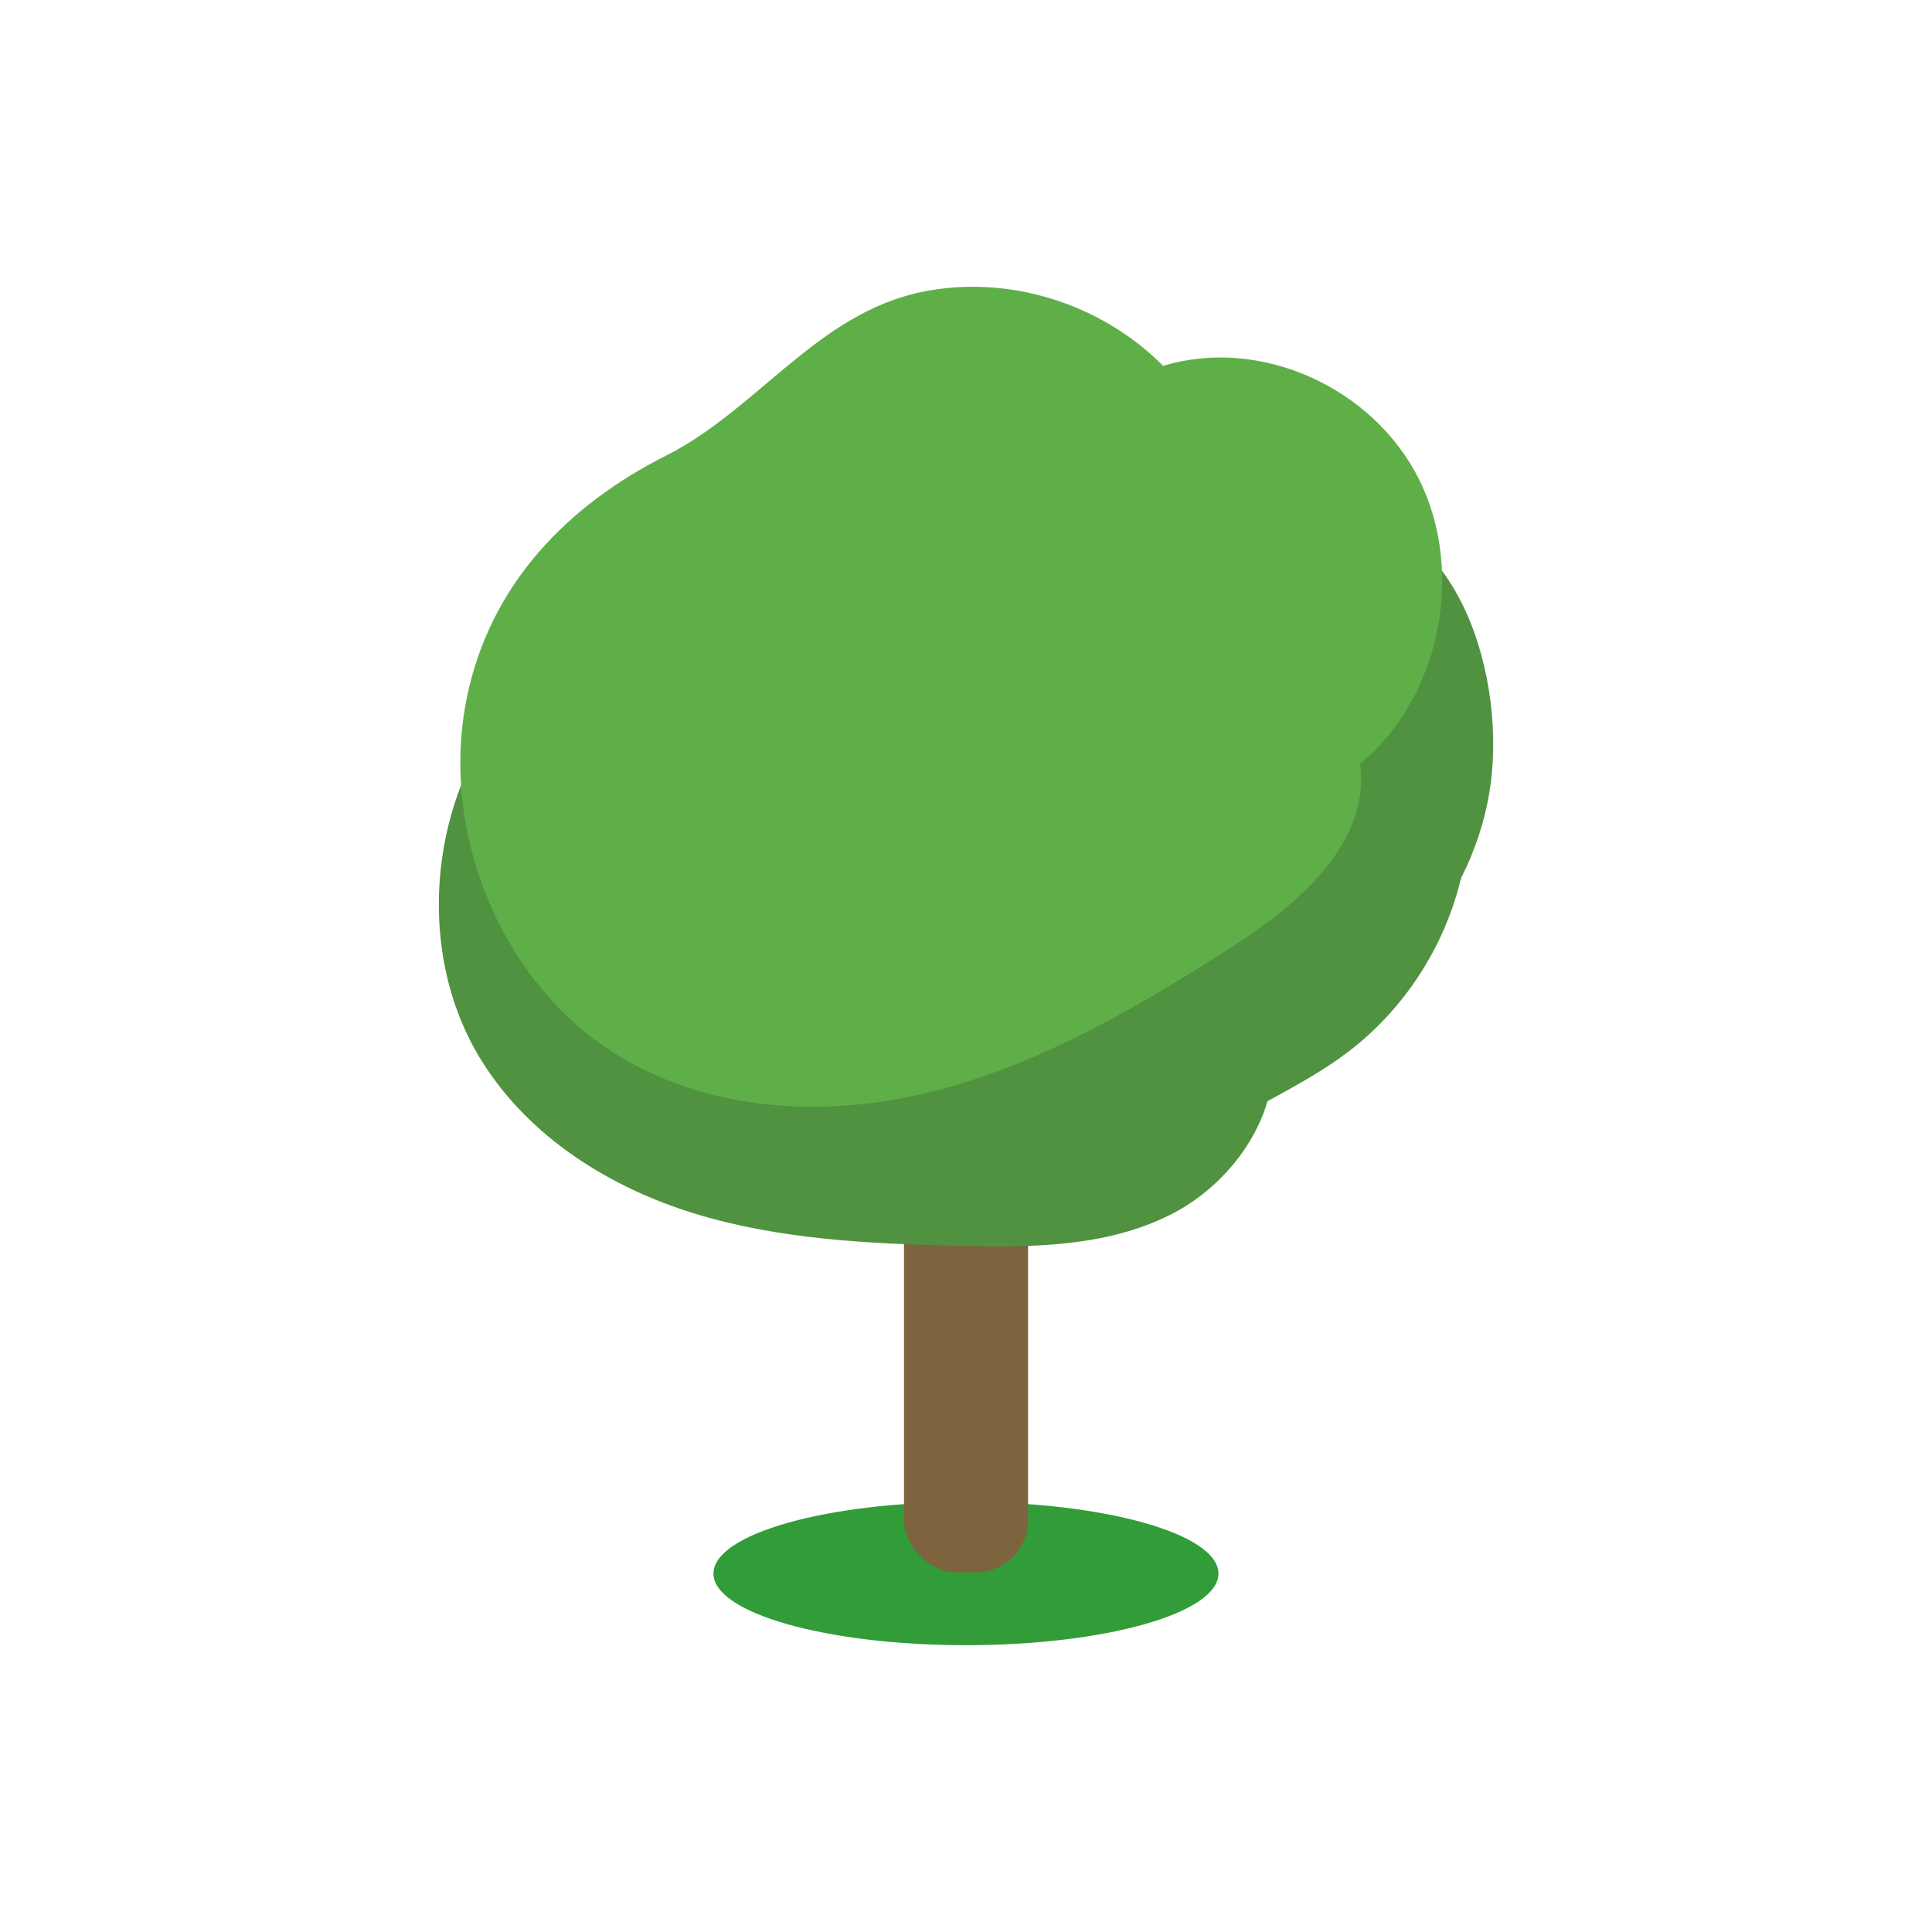
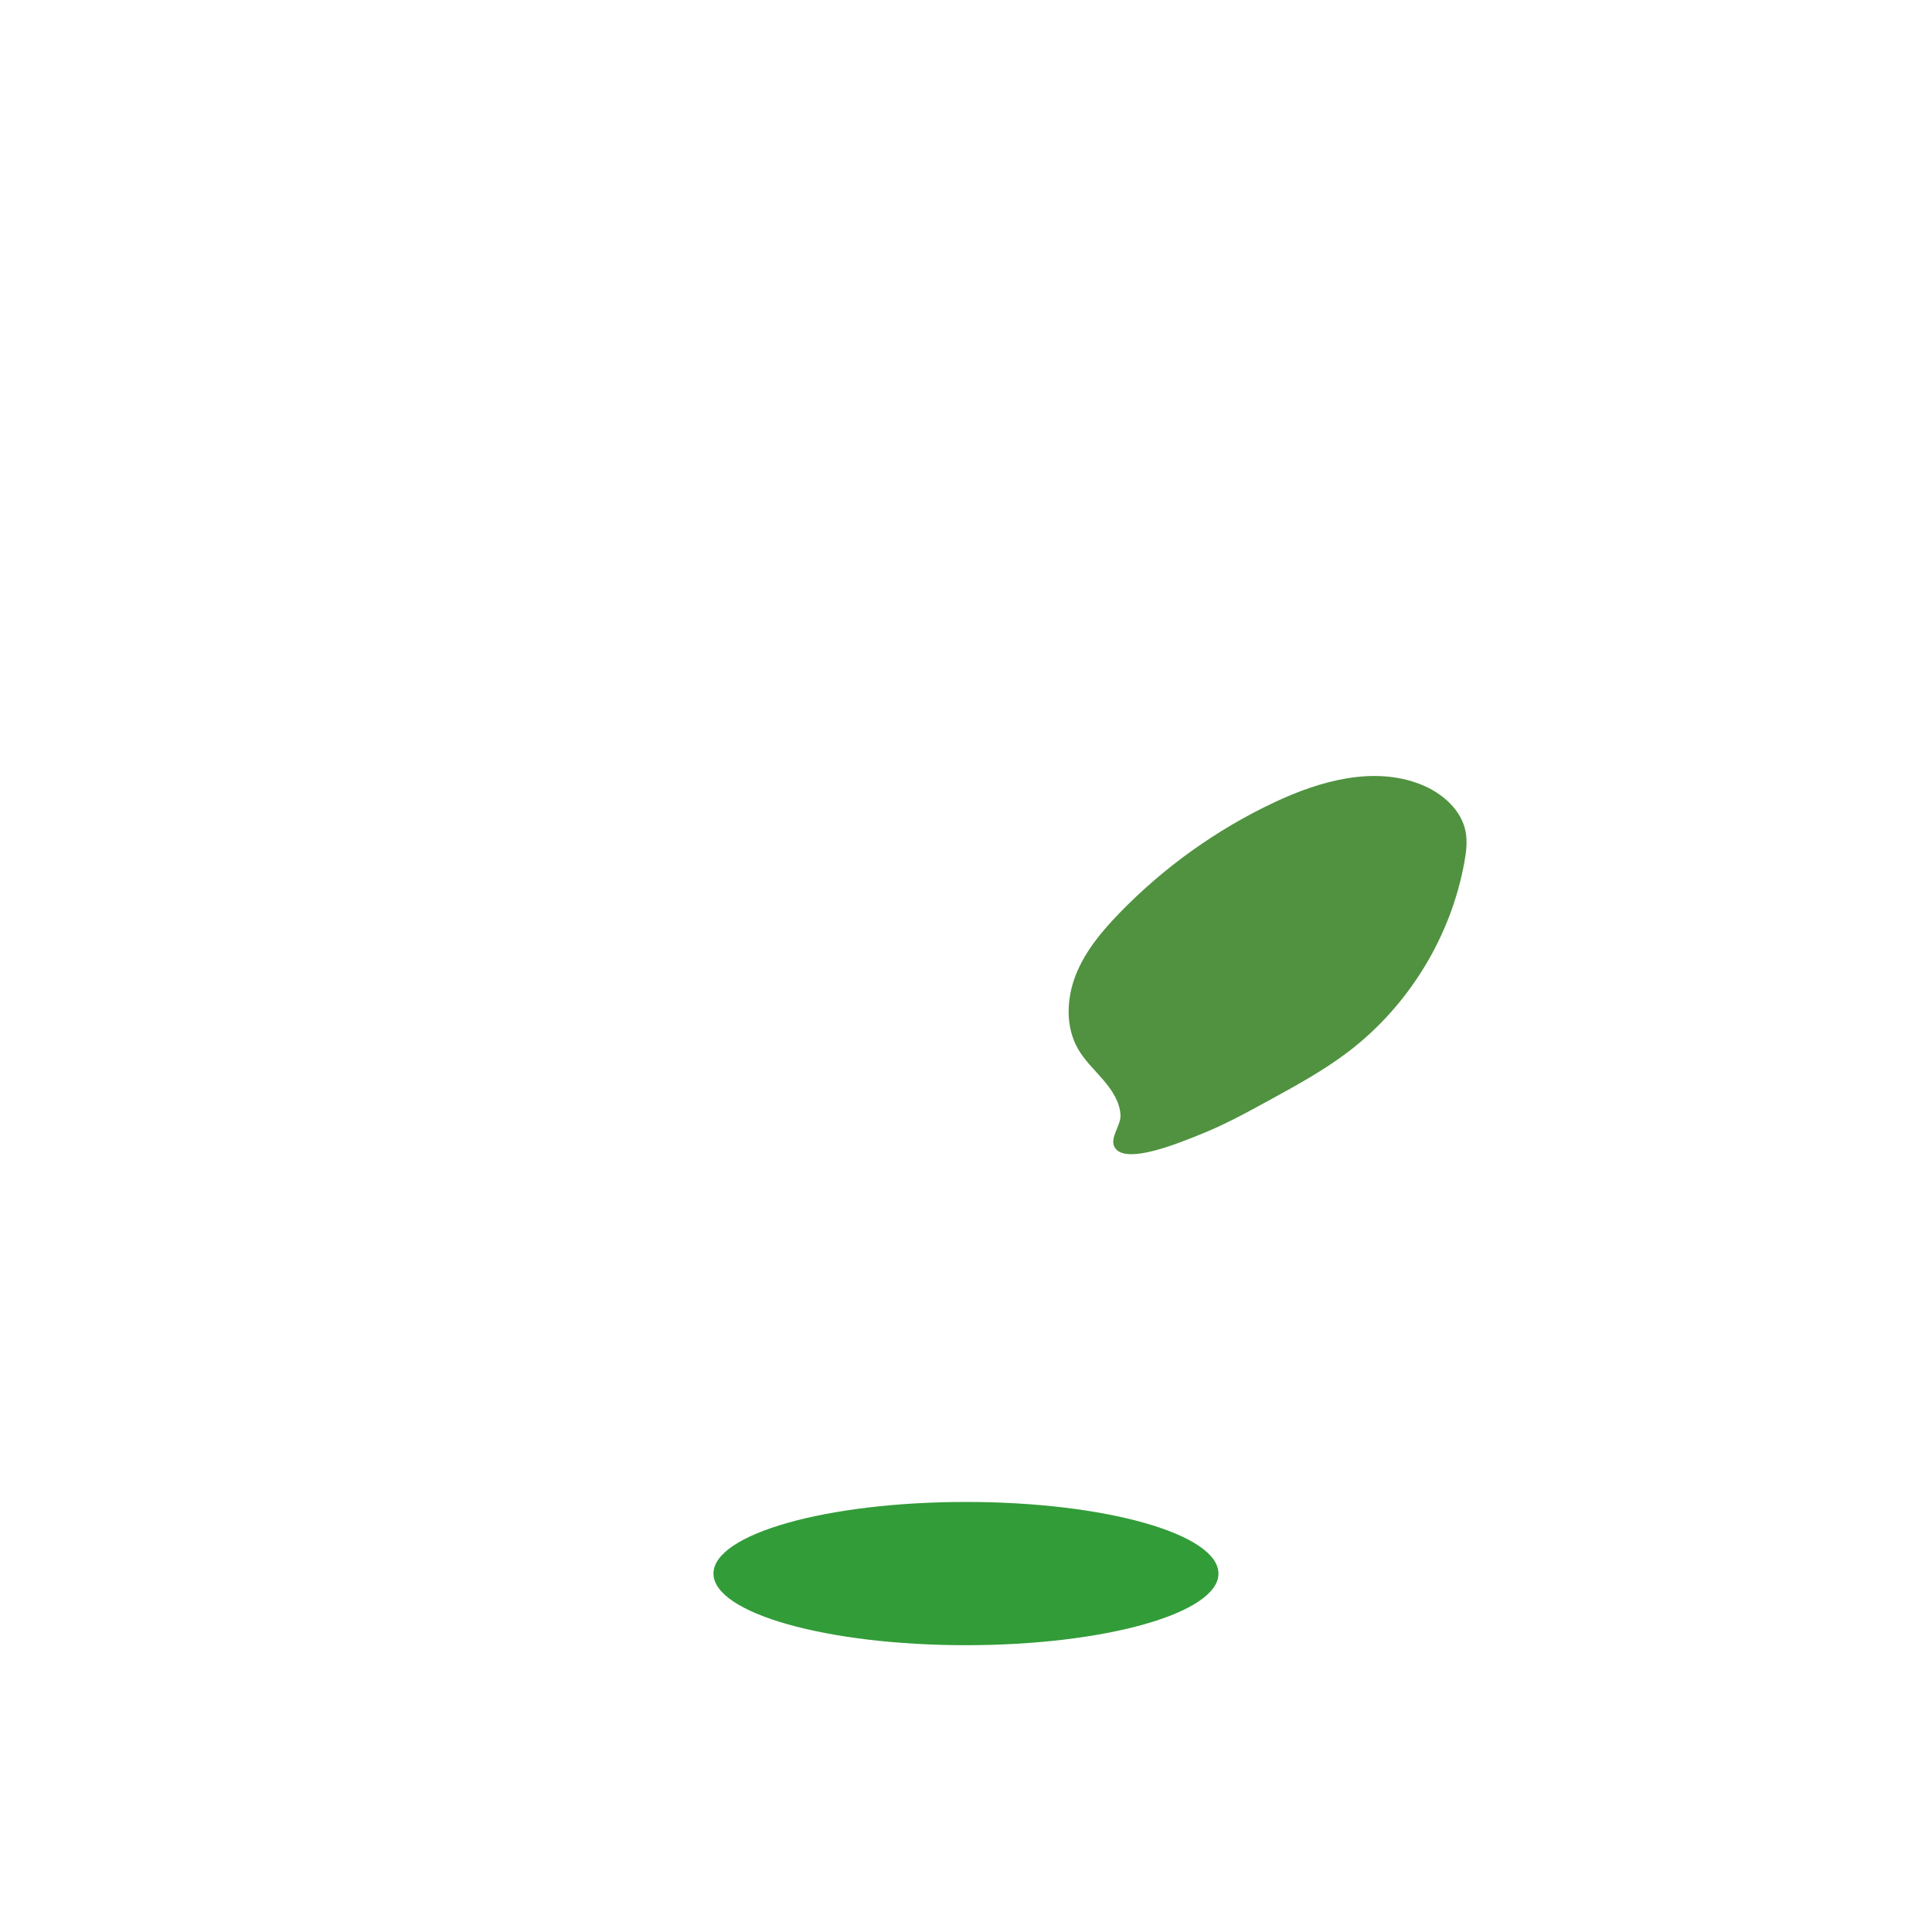
<svg xmlns="http://www.w3.org/2000/svg" id="Layer_1" data-name="Layer 1" viewBox="0 0 256.79 256.79">
  <defs>
    <style>
      .cls-1 {
        fill: #7d643f;
      }

      .cls-2 {
        fill: #329c38;
      }

      .cls-3 {
        fill: #5faf49;
      }

      .cls-4 {
        fill: #509240;
      }
    </style>
  </defs>
  <ellipse class="cls-2" cx="128.39" cy="209.15" rx="33.56" ry="9.52" />
  <g>
-     <rect class="cls-1" x="120.15" y="143.72" width="16.49" height="65.27" rx="6.94" ry="6.94" />
-     <path class="cls-4" d="M197.94,105.43c-2.57,15.33-14.56,28.47-29.13,31.94,2.22,9.74-4.61,19.76-13.28,24.1-8.67,4.34-18.69,4.35-28.3,4.12-11.74-.29-23.61-.83-34.87-4.28-11.26-3.45-22.01-10.11-28.38-20.37-9.9-15.94-6.44-39.36,7.62-51.47,11.16-9.61,26.43-11.71,40.82-13.43,21.06-2.52,43.62-7.94,64.77-7.9,16.66.03,23.28,22.23,20.76,37.27Z" />
    <path class="cls-4" d="M159.03,150.98c3.39-1.3,6.59-3.05,9.78-4.8,3.59-1.97,7.19-3.94,10.44-6.42,8-6.11,13.61-15.28,15.39-25.19.24-1.31.41-2.67.17-3.98-.55-2.98-3.16-5.21-5.97-6.33-6.25-2.47-13.37-.49-19.46,2.38-7.67,3.61-14.67,8.62-20.57,14.7-2.36,2.43-4.59,5.1-5.83,8.26s-1.38,6.89.31,9.83c.89,1.54,2.21,2.77,3.36,4.12,1.11,1.3,2.22,2.92,2.28,4.7.05,1.45-1.65,3.18-.65,4.43,1.66,2.1,8.77-.93,10.77-1.7Z" />
-     <path class="cls-3" d="M122.35,38.84c11.41-2.43,23.88,1.36,32.25,9.79,12.85-3.92,27.94,2.81,34.07,15.2,6.13,12.39,2.63,29.08-7.9,37.69,1.42,10.48-8.22,18.66-16.87,24.23-12.56,8.07-25.63,15.73-39.98,19.33-14.35,3.6-30.29,2.72-42.79-5.44-14.7-9.6-22.68-29.19-19.09-46.86,3.08-15.16,13.5-25.68,26.45-32.2,12.13-6.11,20.09-18.82,33.86-21.74Z" />
  </g>
</svg>